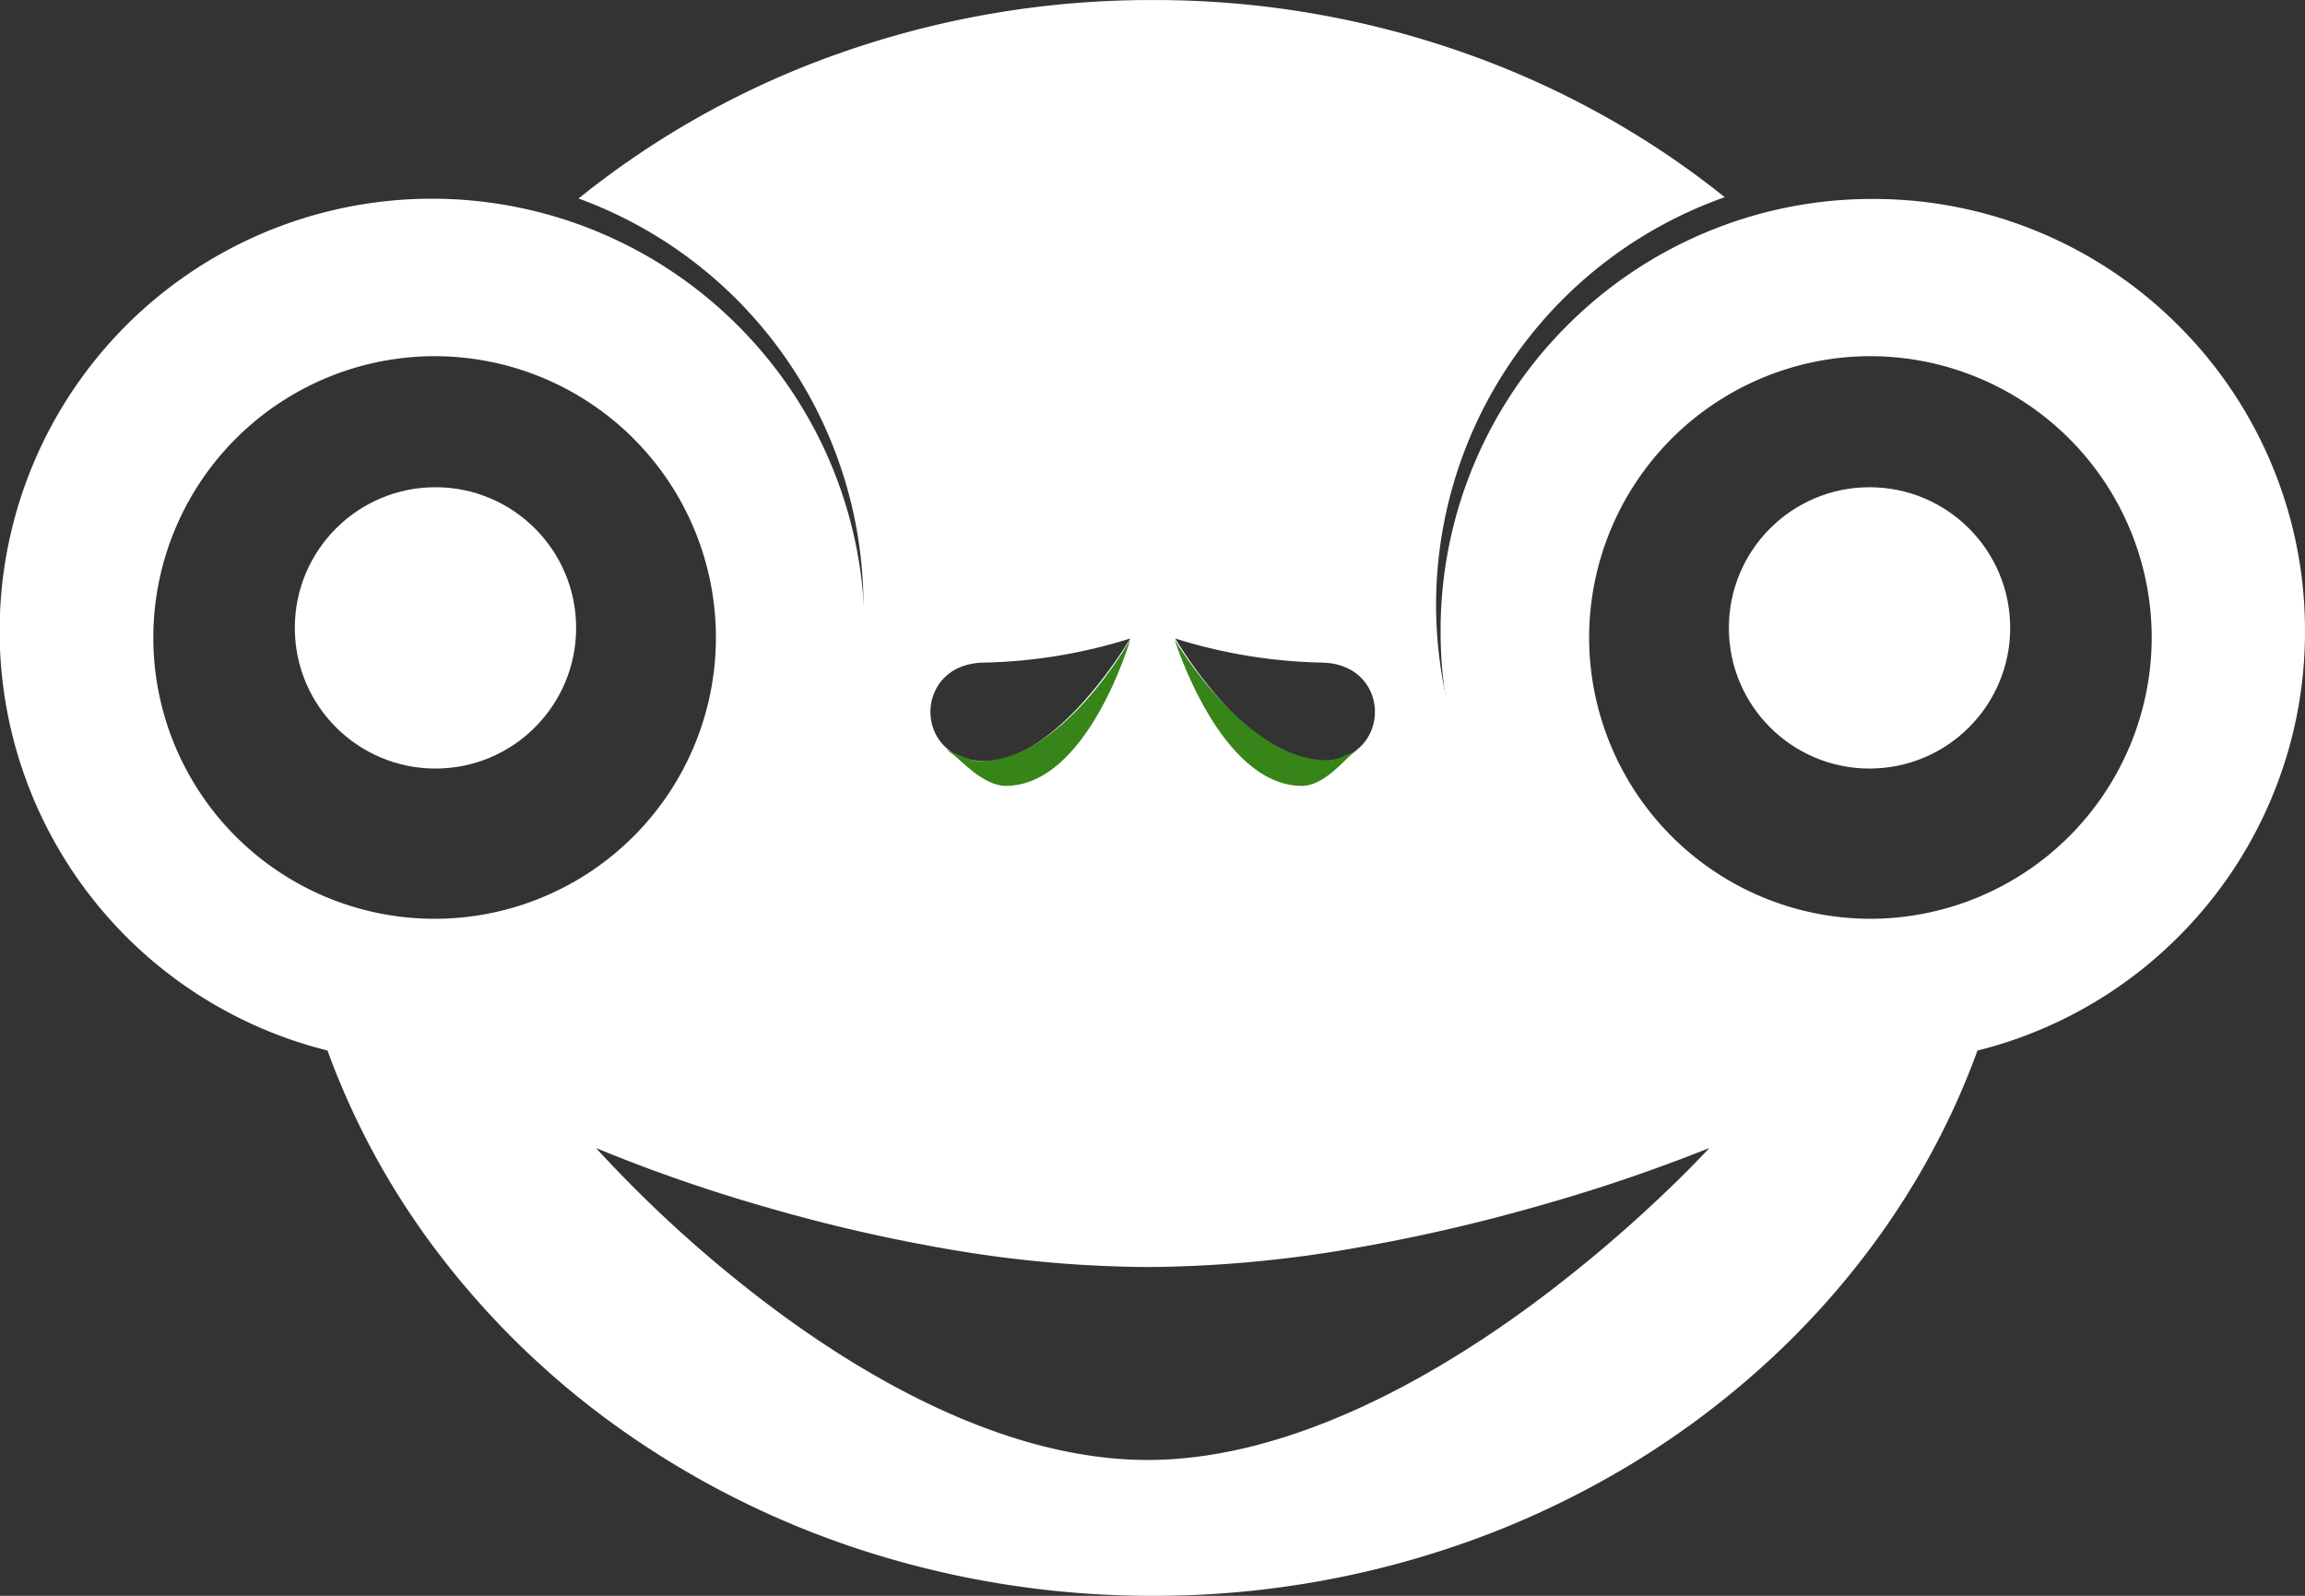
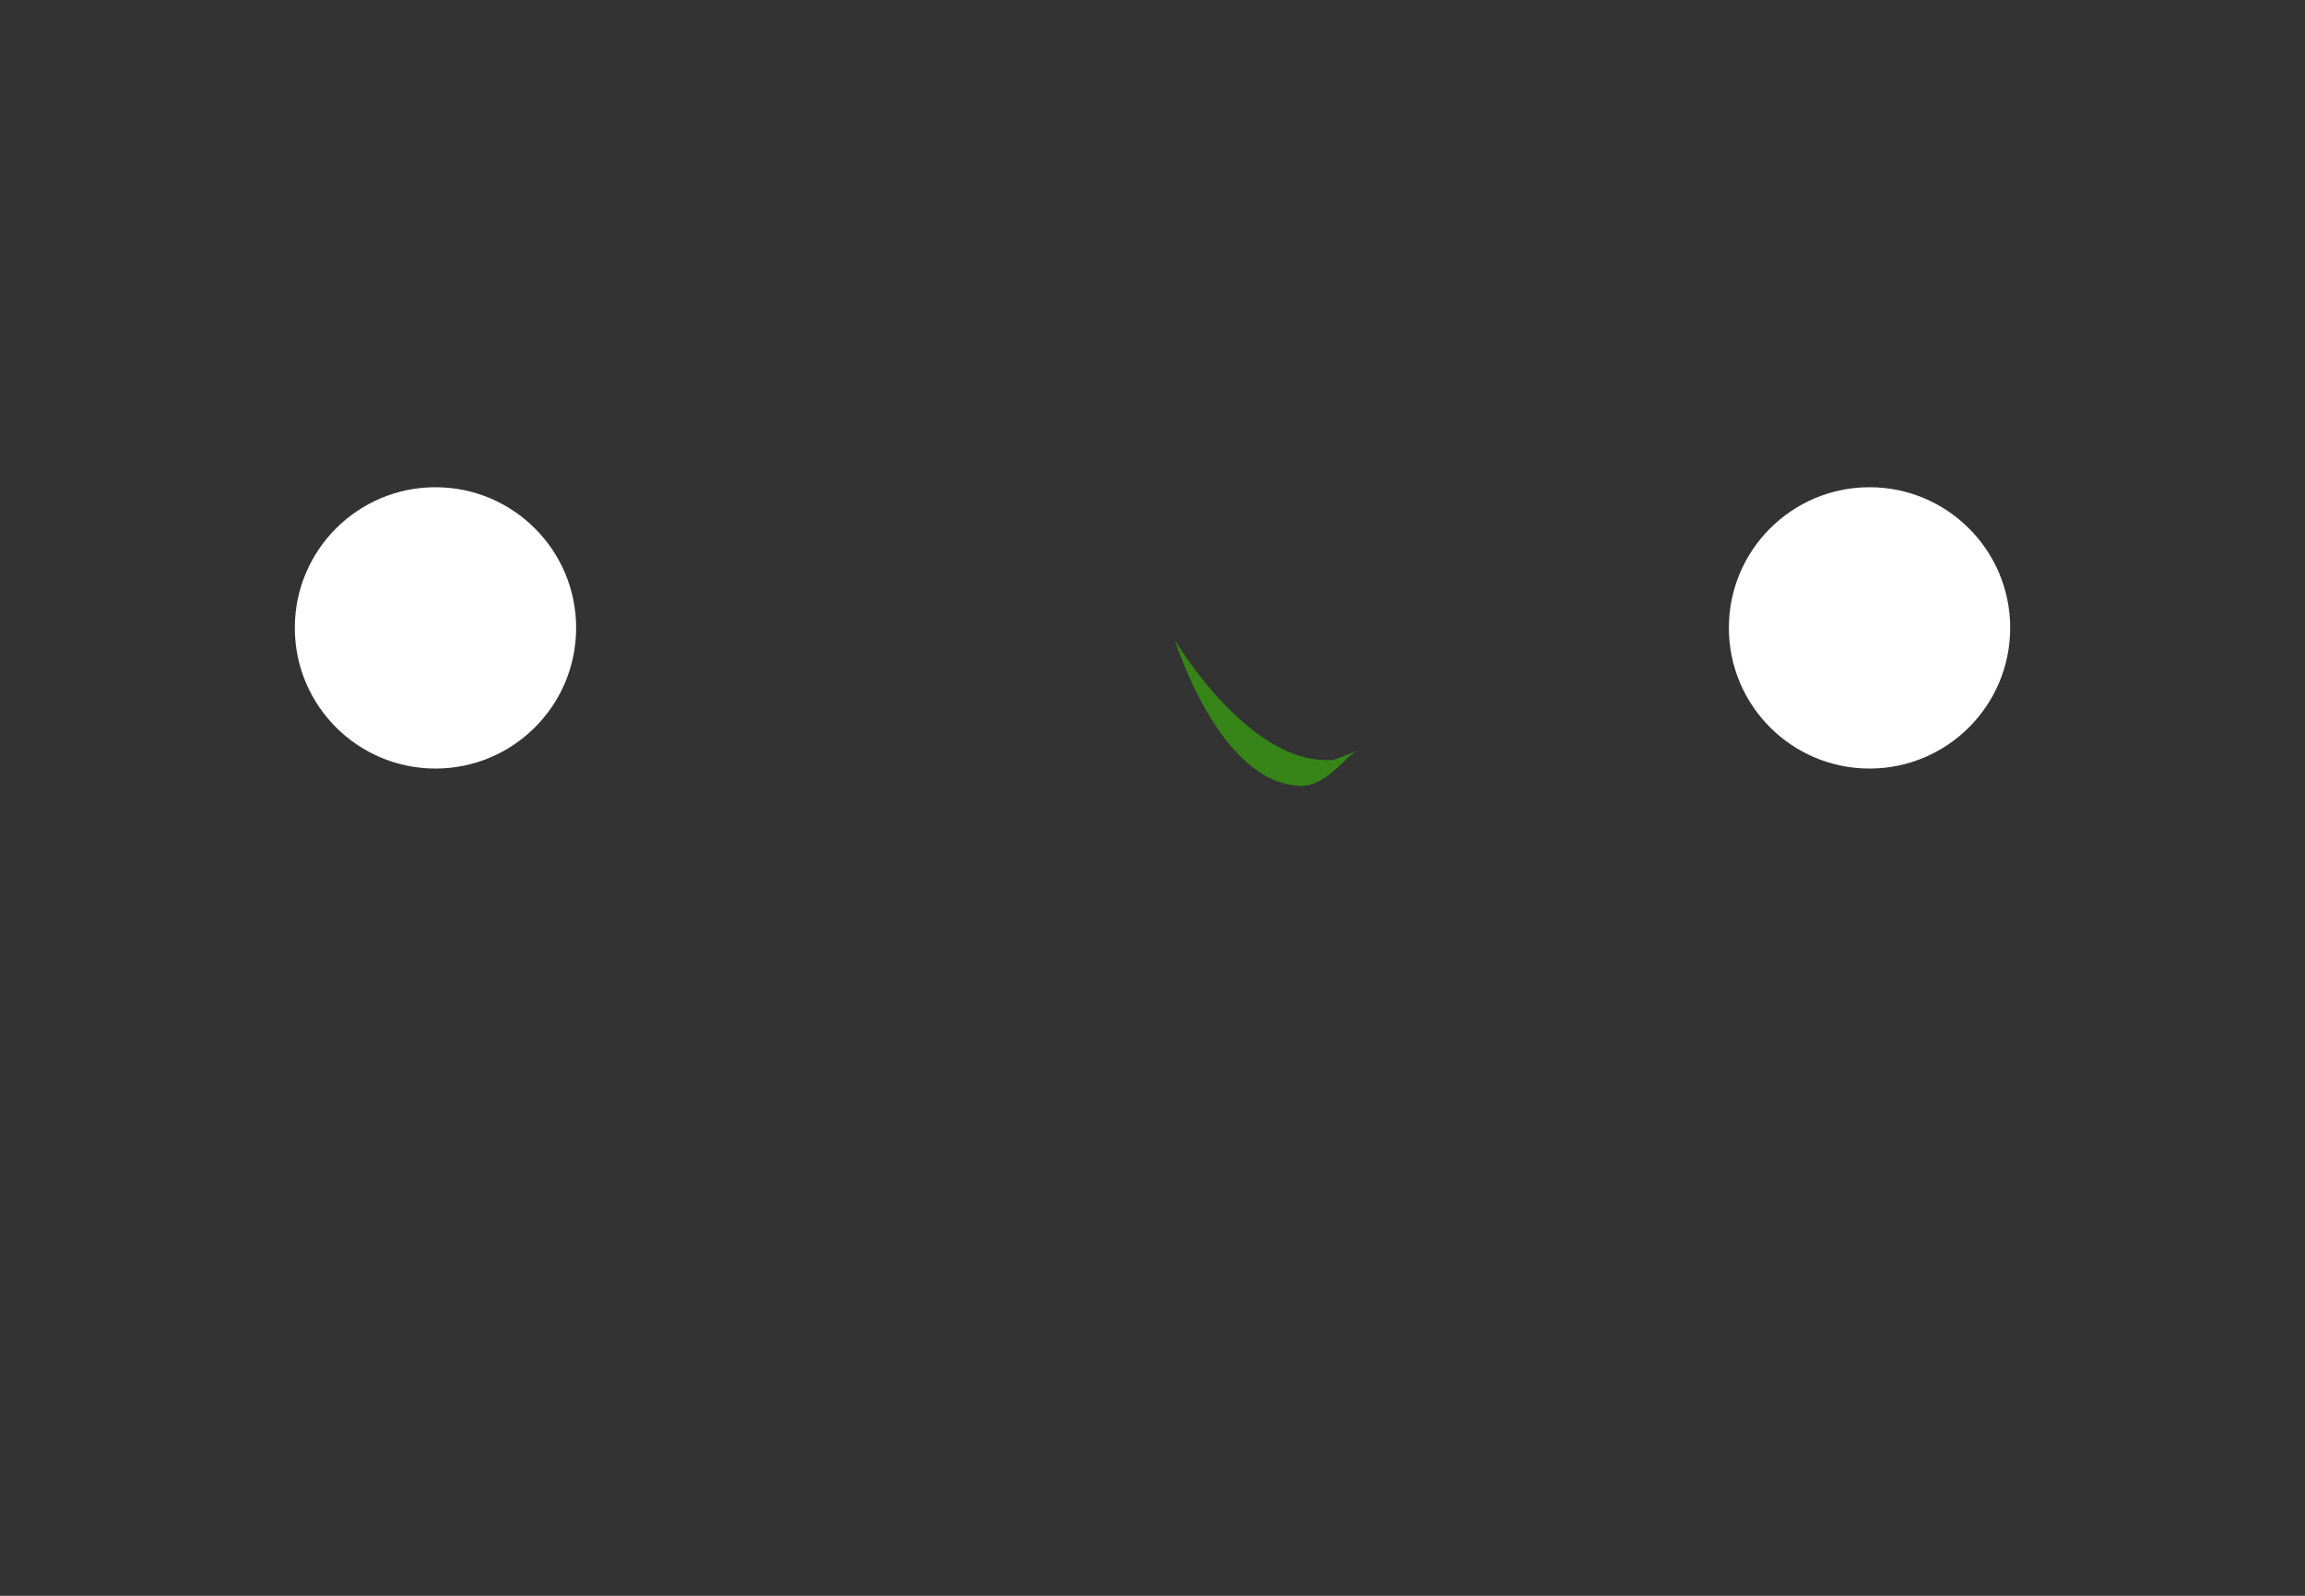
<svg xmlns="http://www.w3.org/2000/svg" width="263.852" height="182.67" viewBox="0 0 263.852 182.67">
  <rect x="0" y="0" width="263.852" height="182.67" fill="#333333" stroke="none" />
  <g id="Group_222" data-name="Group 222" transform="translate(-559.75 -367.703)">
    <g id="Group_216" data-name="Group 216" transform="translate(421.135)">
      <g id="Group_209" data-name="Group 209" transform="translate(303.256 371)">
        <g id="Group_152" data-name="Group 152" transform="translate(0 19.907)">
-           <path id="Subtraction_10" data-name="Subtraction 10" d="M-17388.266,456.513a49.15,49.15,0,0,1-19.256-3.888,49.286,49.286,0,0,1-15.727-10.6,49.3,49.3,0,0,1-10.6-15.726,49.146,49.146,0,0,1-3.889-19.258,49.135,49.135,0,0,1,3.889-19.256,49.293,49.293,0,0,1,10.6-15.725,49.287,49.287,0,0,1,15.727-10.6,49.151,49.151,0,0,1,19.256-3.888,49.167,49.167,0,0,1,19.258,3.888,49.287,49.287,0,0,1,15.727,10.6,49.3,49.3,0,0,1,10.6,15.725,49.134,49.134,0,0,1,3.889,19.256,49.145,49.145,0,0,1-3.889,19.258,49.3,49.3,0,0,1-10.6,15.726,49.285,49.285,0,0,1-15.727,10.6A49.167,49.167,0,0,1-17388.266,456.513Zm-.271-80.944a32.237,32.237,0,0,0-32.2,32.2,32.237,32.237,0,0,0,32.2,32.2,32.237,32.237,0,0,0,32.2-32.2A32.237,32.237,0,0,0-17388.537,375.569Z" transform="translate(17438.002 -358.002)" fill="#fff" />
          <ellipse id="Ellipse_22" data-name="Ellipse 22" cx="16.101" cy="16.101" rx="16.101" ry="16.101" transform="translate(33.262 32.568)" fill="#fff" />
        </g>
      </g>
      <g id="Group_212" data-name="Group 212" transform="translate(120.109 370)">
        <g id="Group_152-2" data-name="Group 152" transform="translate(18.507 20.475)">
-           <path id="Subtraction_10-2" data-name="Subtraction 10" d="M49.475,0A49.455,49.455,0,0,0,14.492,84.454,49.485,49.485,0,1,0,49.475,0ZM49.2,80.944a32.2,32.2,0,1,1,32.2-32.2A32.237,32.237,0,0,1,49.2,80.944Z" transform="translate(98.948 98.944) rotate(180)" fill="#fff" />
          <ellipse id="Ellipse_22-2" data-name="Ellipse 22" cx="16.101" cy="16.101" rx="16.101" ry="16.101" transform="translate(33.747 33)" fill="#fff" />
        </g>
      </g>
-       <path id="Subtraction_14" data-name="Subtraction 14" d="M-17025.449,853.672a107.415,107.415,0,0,1-32.324-4.929,102.482,102.482,0,0,1-27.895-13.677,95.957,95.957,0,0,1-21.67-20.8A87.884,87.884,0,0,1-17121,788a49.655,49.655,0,0,0,12.992,1.723,49.527,49.527,0,0,0,49.475-49.469,49.631,49.631,0,0,0-32.613-46.53,100.972,100.972,0,0,1,29.982-16.663,106.982,106.982,0,0,1,35.715-6.054,106.6,106.6,0,0,1,38.74,7.176,102.18,102.18,0,0,1,16.908,8.422,98.867,98.867,0,0,1,9.857,6.969,49.54,49.54,0,0,0-33.043,46.68,49.527,49.527,0,0,0,49.473,49.469,49.7,49.7,0,0,0,13.678-1.912,87.486,87.486,0,0,1-3.906,10.08,88.991,88.991,0,0,1-9.178,15.516,94.323,94.323,0,0,1-12.15,13.513,99.432,99.432,0,0,1-14.73,11.159,103.514,103.514,0,0,1-16.908,8.417A106.666,106.666,0,0,1-17025.449,853.672Zm-63.7-51.26h0l.012.016a147.05,147.05,0,0,0,19.609,17.836c10.768,8.146,27.059,17.857,43.523,17.857s33.066-9.711,44.1-17.857a160.621,160.621,0,0,0,14.553-12.2c2.766-2.612,4.684-4.615,5.582-5.577l.031-.035.037-.038-.025.009a196.8,196.8,0,0,1-20.178,6.8,200.143,200.143,0,0,1-20.611,4.683,141.293,141.293,0,0,1-23.49,2.131,138.09,138.09,0,0,1-23.311-2.131,189.291,189.291,0,0,1-20.213-4.683,182.082,182.082,0,0,1-19.578-6.792l-.031-.013Zm66.3-58.32a50.8,50.8,0,0,0,5.152,7.018c2.83,3.2,7.111,7.019,11.436,7.019s6.275-2.924,6.275-5.642-1.963-5.642-6.275-5.642A59.948,59.948,0,0,1-17022.842,744.091Zm-5.152,0a59.93,59.93,0,0,1-16.588,2.754c-4.314,0-6.277,2.924-6.277,5.642s1.963,5.642,6.277,5.642,8.6-3.817,11.434-7.019A50.548,50.548,0,0,0-17027.994,744.091Z" transform="translate(17295.988 -303.299)" fill="#fff" />
      <path id="Path_461" data-name="Path 461" d="M15797.9-2096.835s8.5,14.49,18.133,13.753c3.035-.942,3.965-2.035,2.18-.7-.78.6-3.243,3.675-5.732,3.675C15803.074-2080.111,15797.9-2096.835,15797.9-2096.835Z" transform="translate(-15524.816 2537.77)" fill="#378419" />
-       <path id="Path_462" data-name="Path 462" d="M15818.818-2096.864s-8.168,14.616-17.8,13.879c-3.035-.942-4.15-1.956-2.365-.625.78.6,3.4,3.5,5.892,3.5C15813.95-2080.111,15818.818-2096.864,15818.818-2096.864Z" transform="translate(-15550.816 2537.77)" fill="#378419" />
    </g>
  </g>
</svg>